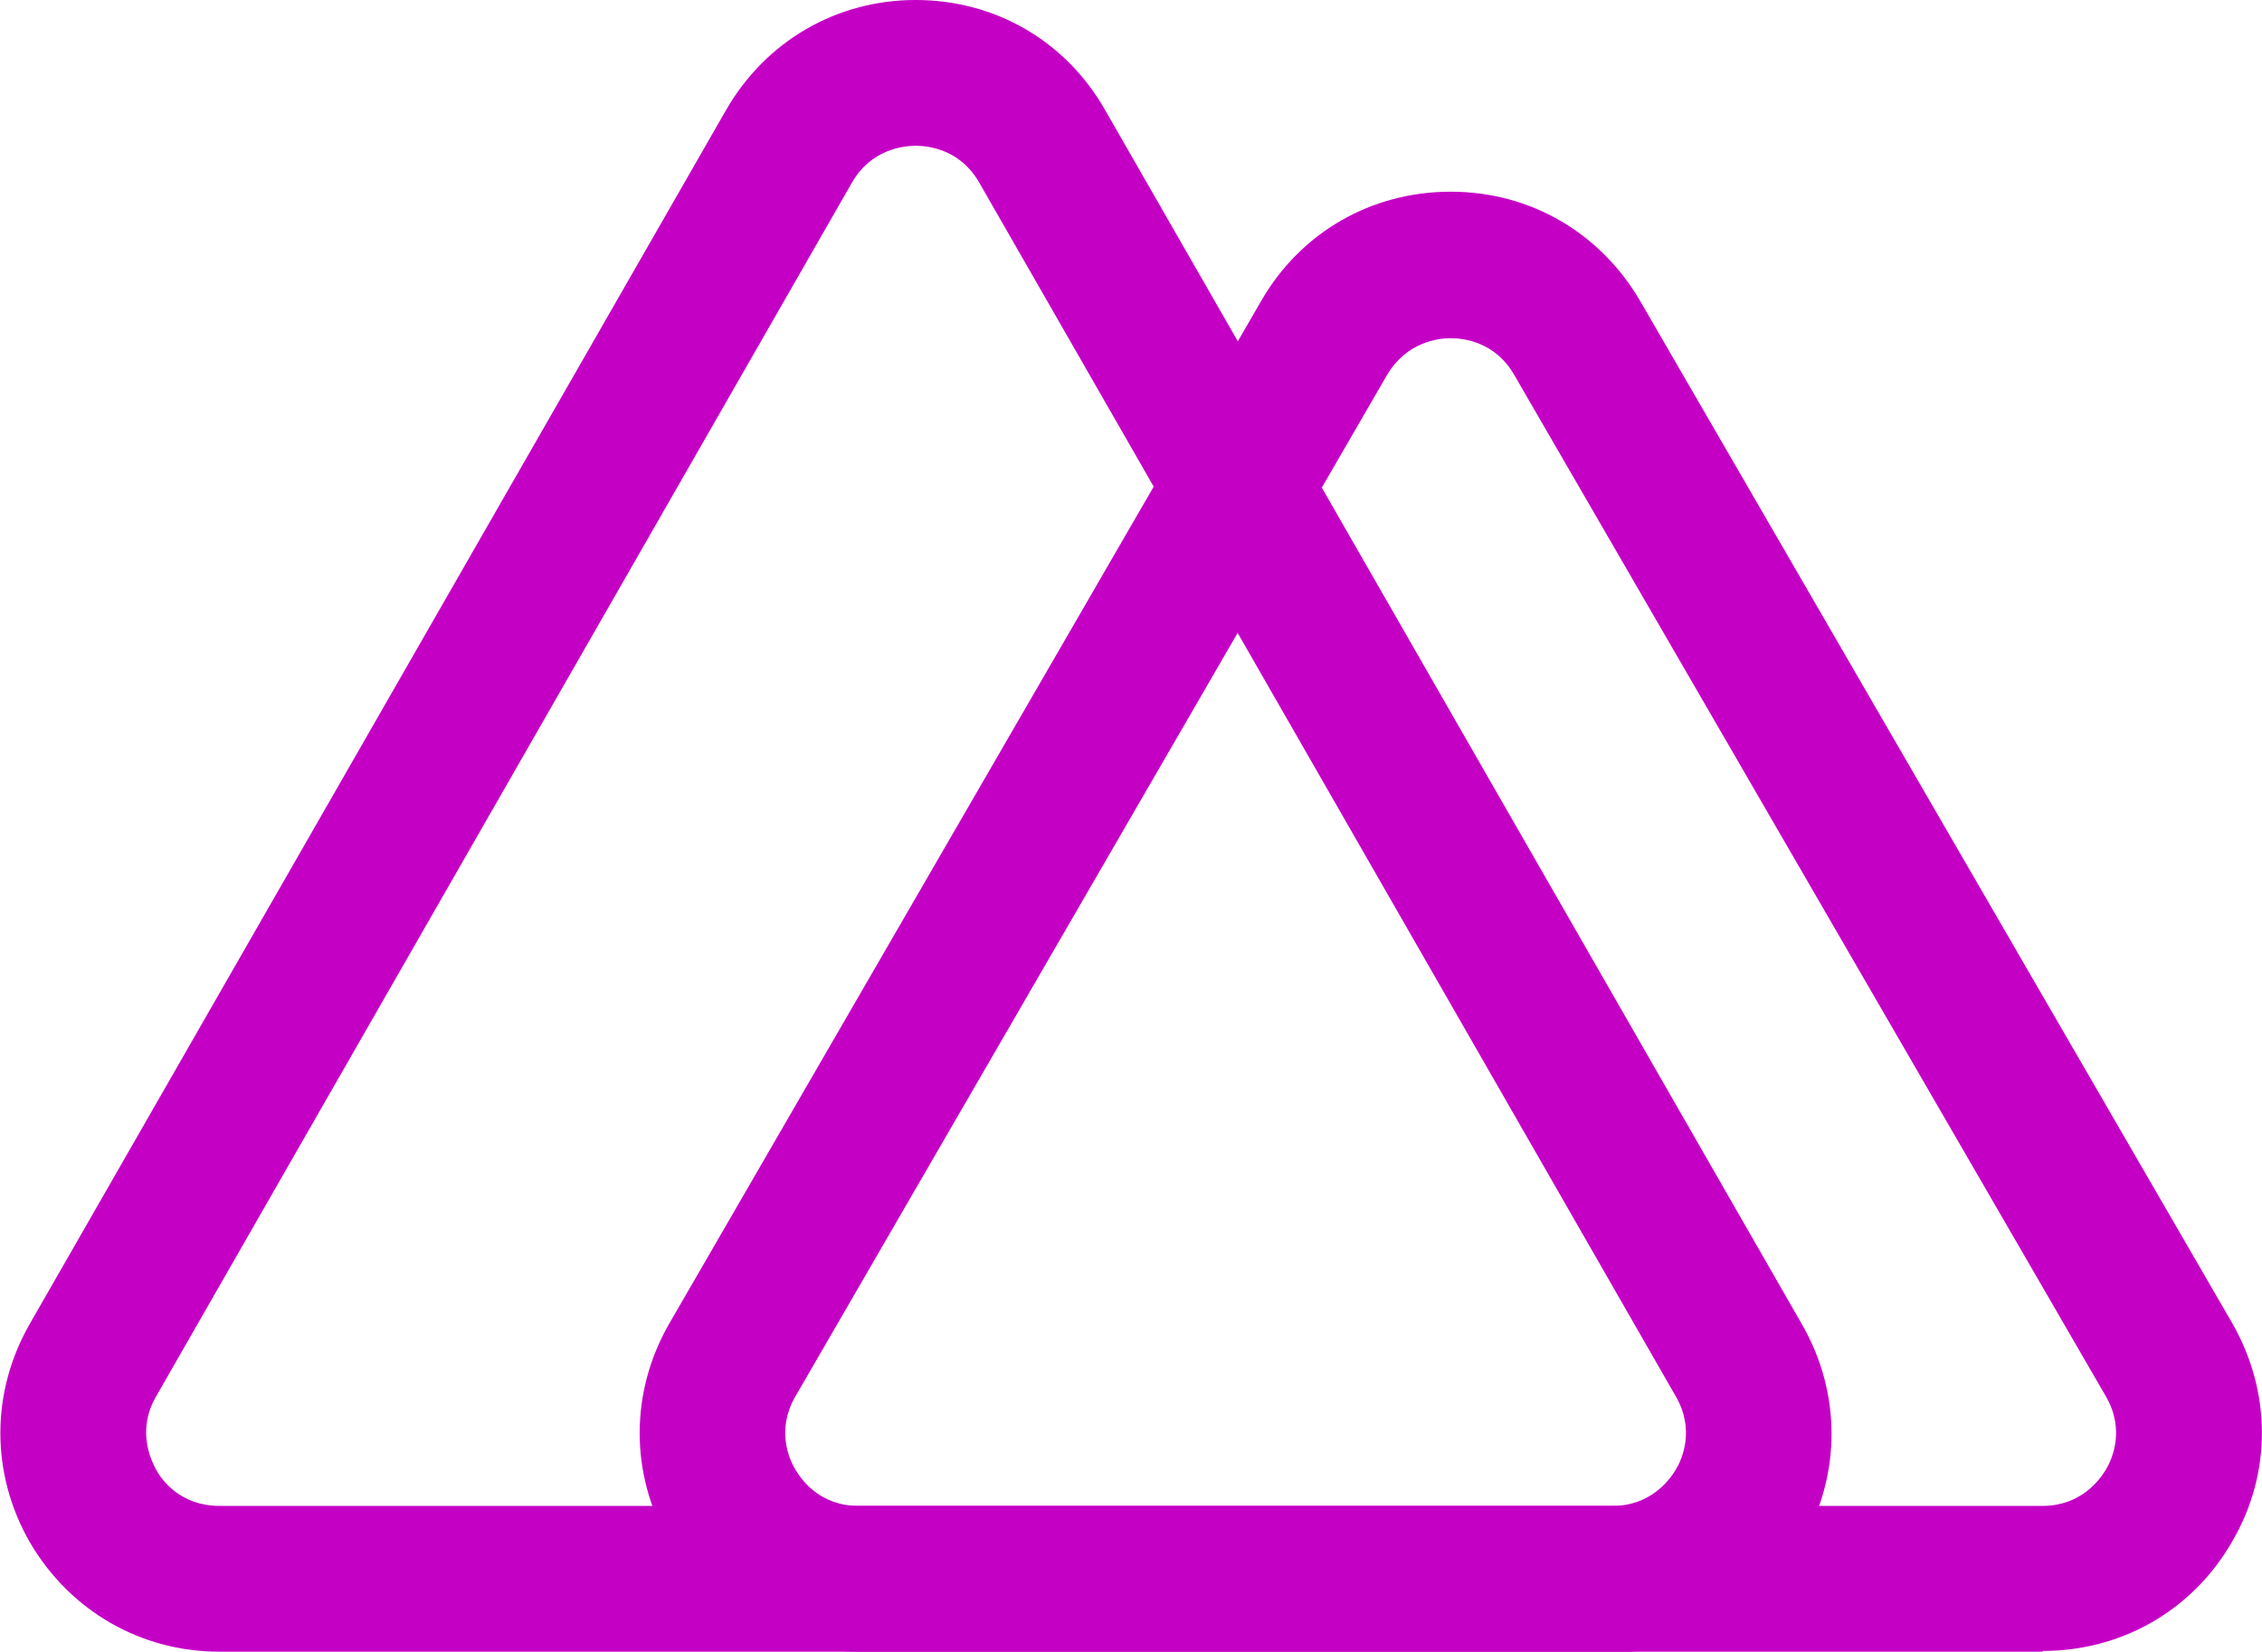
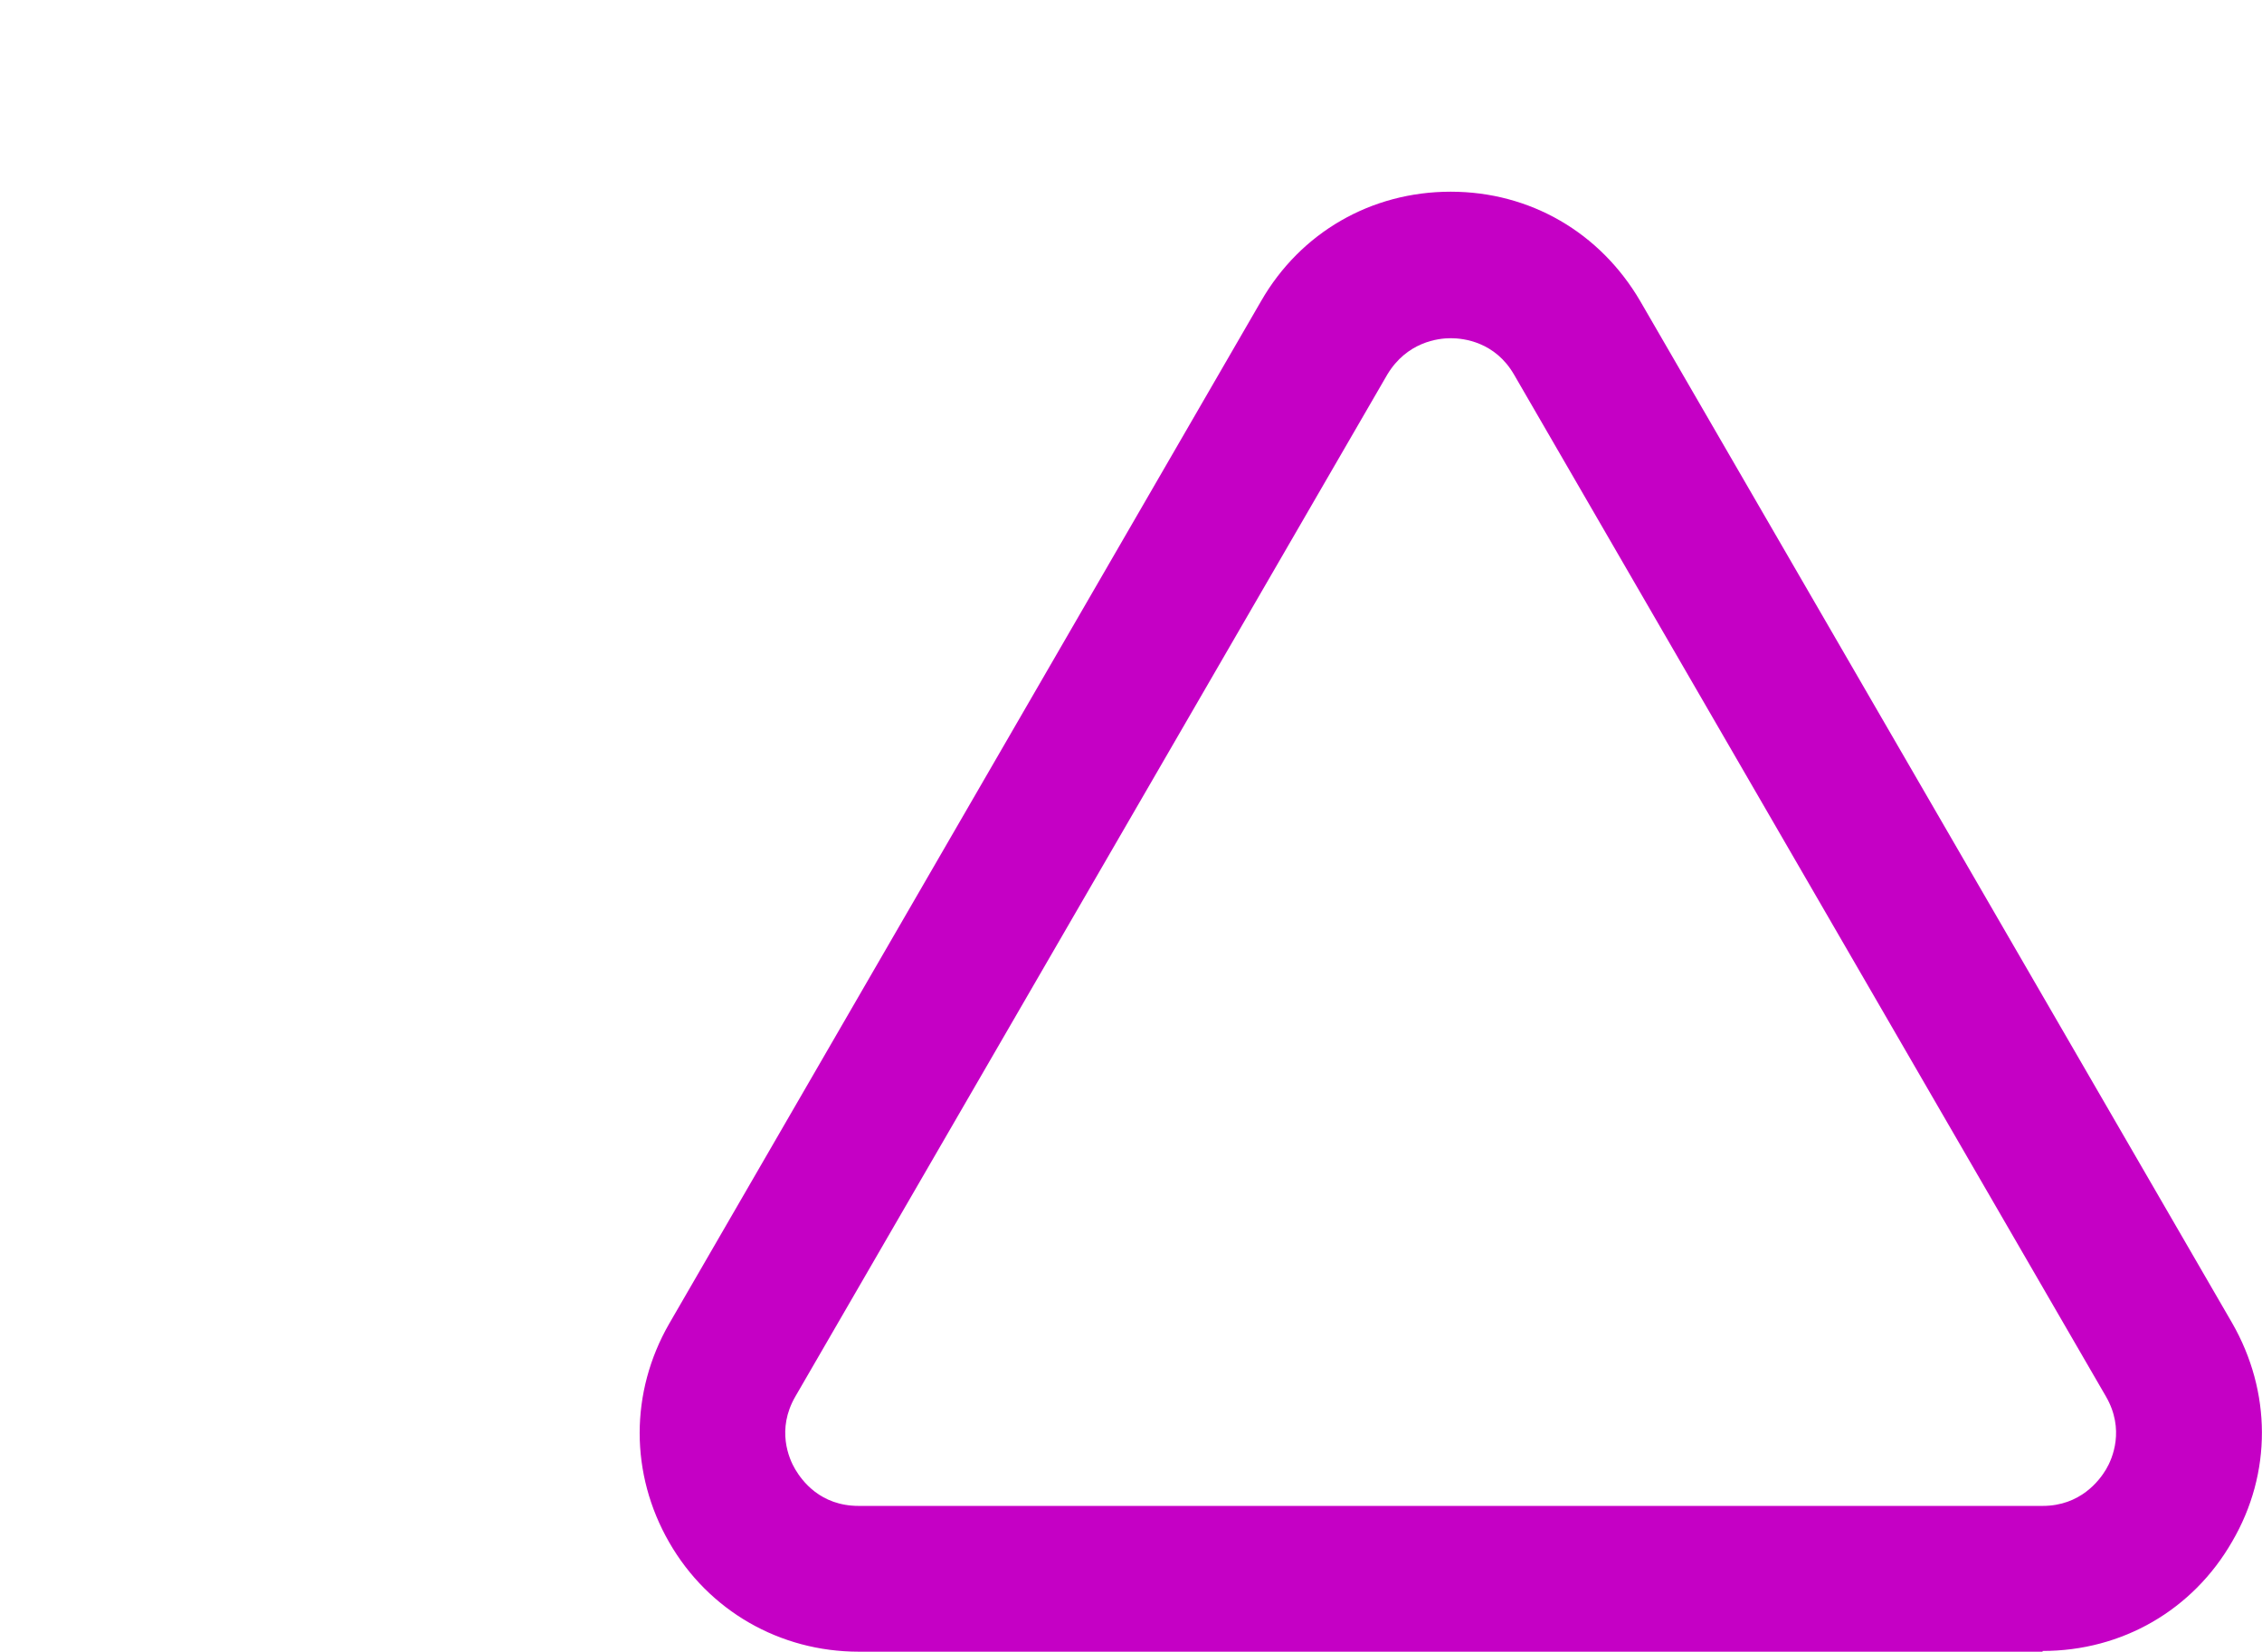
<svg xmlns="http://www.w3.org/2000/svg" id="a" width="31.03" height="22.66" viewBox="0 0 31.03 22.66">
-   <path d="M22.12,22.66H3.01c-1.08,0-2.05-.56-2.6-1.5-.54-.94-.54-2.06,0-3L9.96,1.51c.54-.94,1.51-1.51,2.6-1.51s2.06,.56,2.6,1.51l9.56,16.66c.54,.94,.54,2.06,0,3-.54,.94-1.51,1.5-2.6,1.5ZM12.56,2c-.17,0-.61,.05-.87,.5L2.14,19.16c-.26,.45-.08,.85,0,1s.34,.5,.87,.5H22.12c.52,0,.78-.35,.87-.5,.09-.15,.26-.55,0-1L13.43,2.5c-.26-.45-.69-.5-.87-.5Z" fill="#c500c5" />
  <path d="M28.02,22.66H11.78c-1.08,0-2.06-.56-2.6-1.5-.54-.94-.54-2.06,0-3L17.3,4.13c.54-.94,1.51-1.5,2.6-1.5s2.05,.56,2.6,1.5l8.12,14.02c.54,.94,.55,2.06,0,3-.54,.94-1.51,1.5-2.6,1.5ZM19.9,4.64c-.17,0-.6,.05-.87,.5l-8.12,14.02c-.26,.45-.09,.85,0,1s.34,.5,.87,.5H28.02c.52,0,.78-.35,.87-.5s.26-.55,0-1L20.77,5.14c-.26-.45-.69-.5-.87-.5Z" fill="#c500c5" />
</svg>